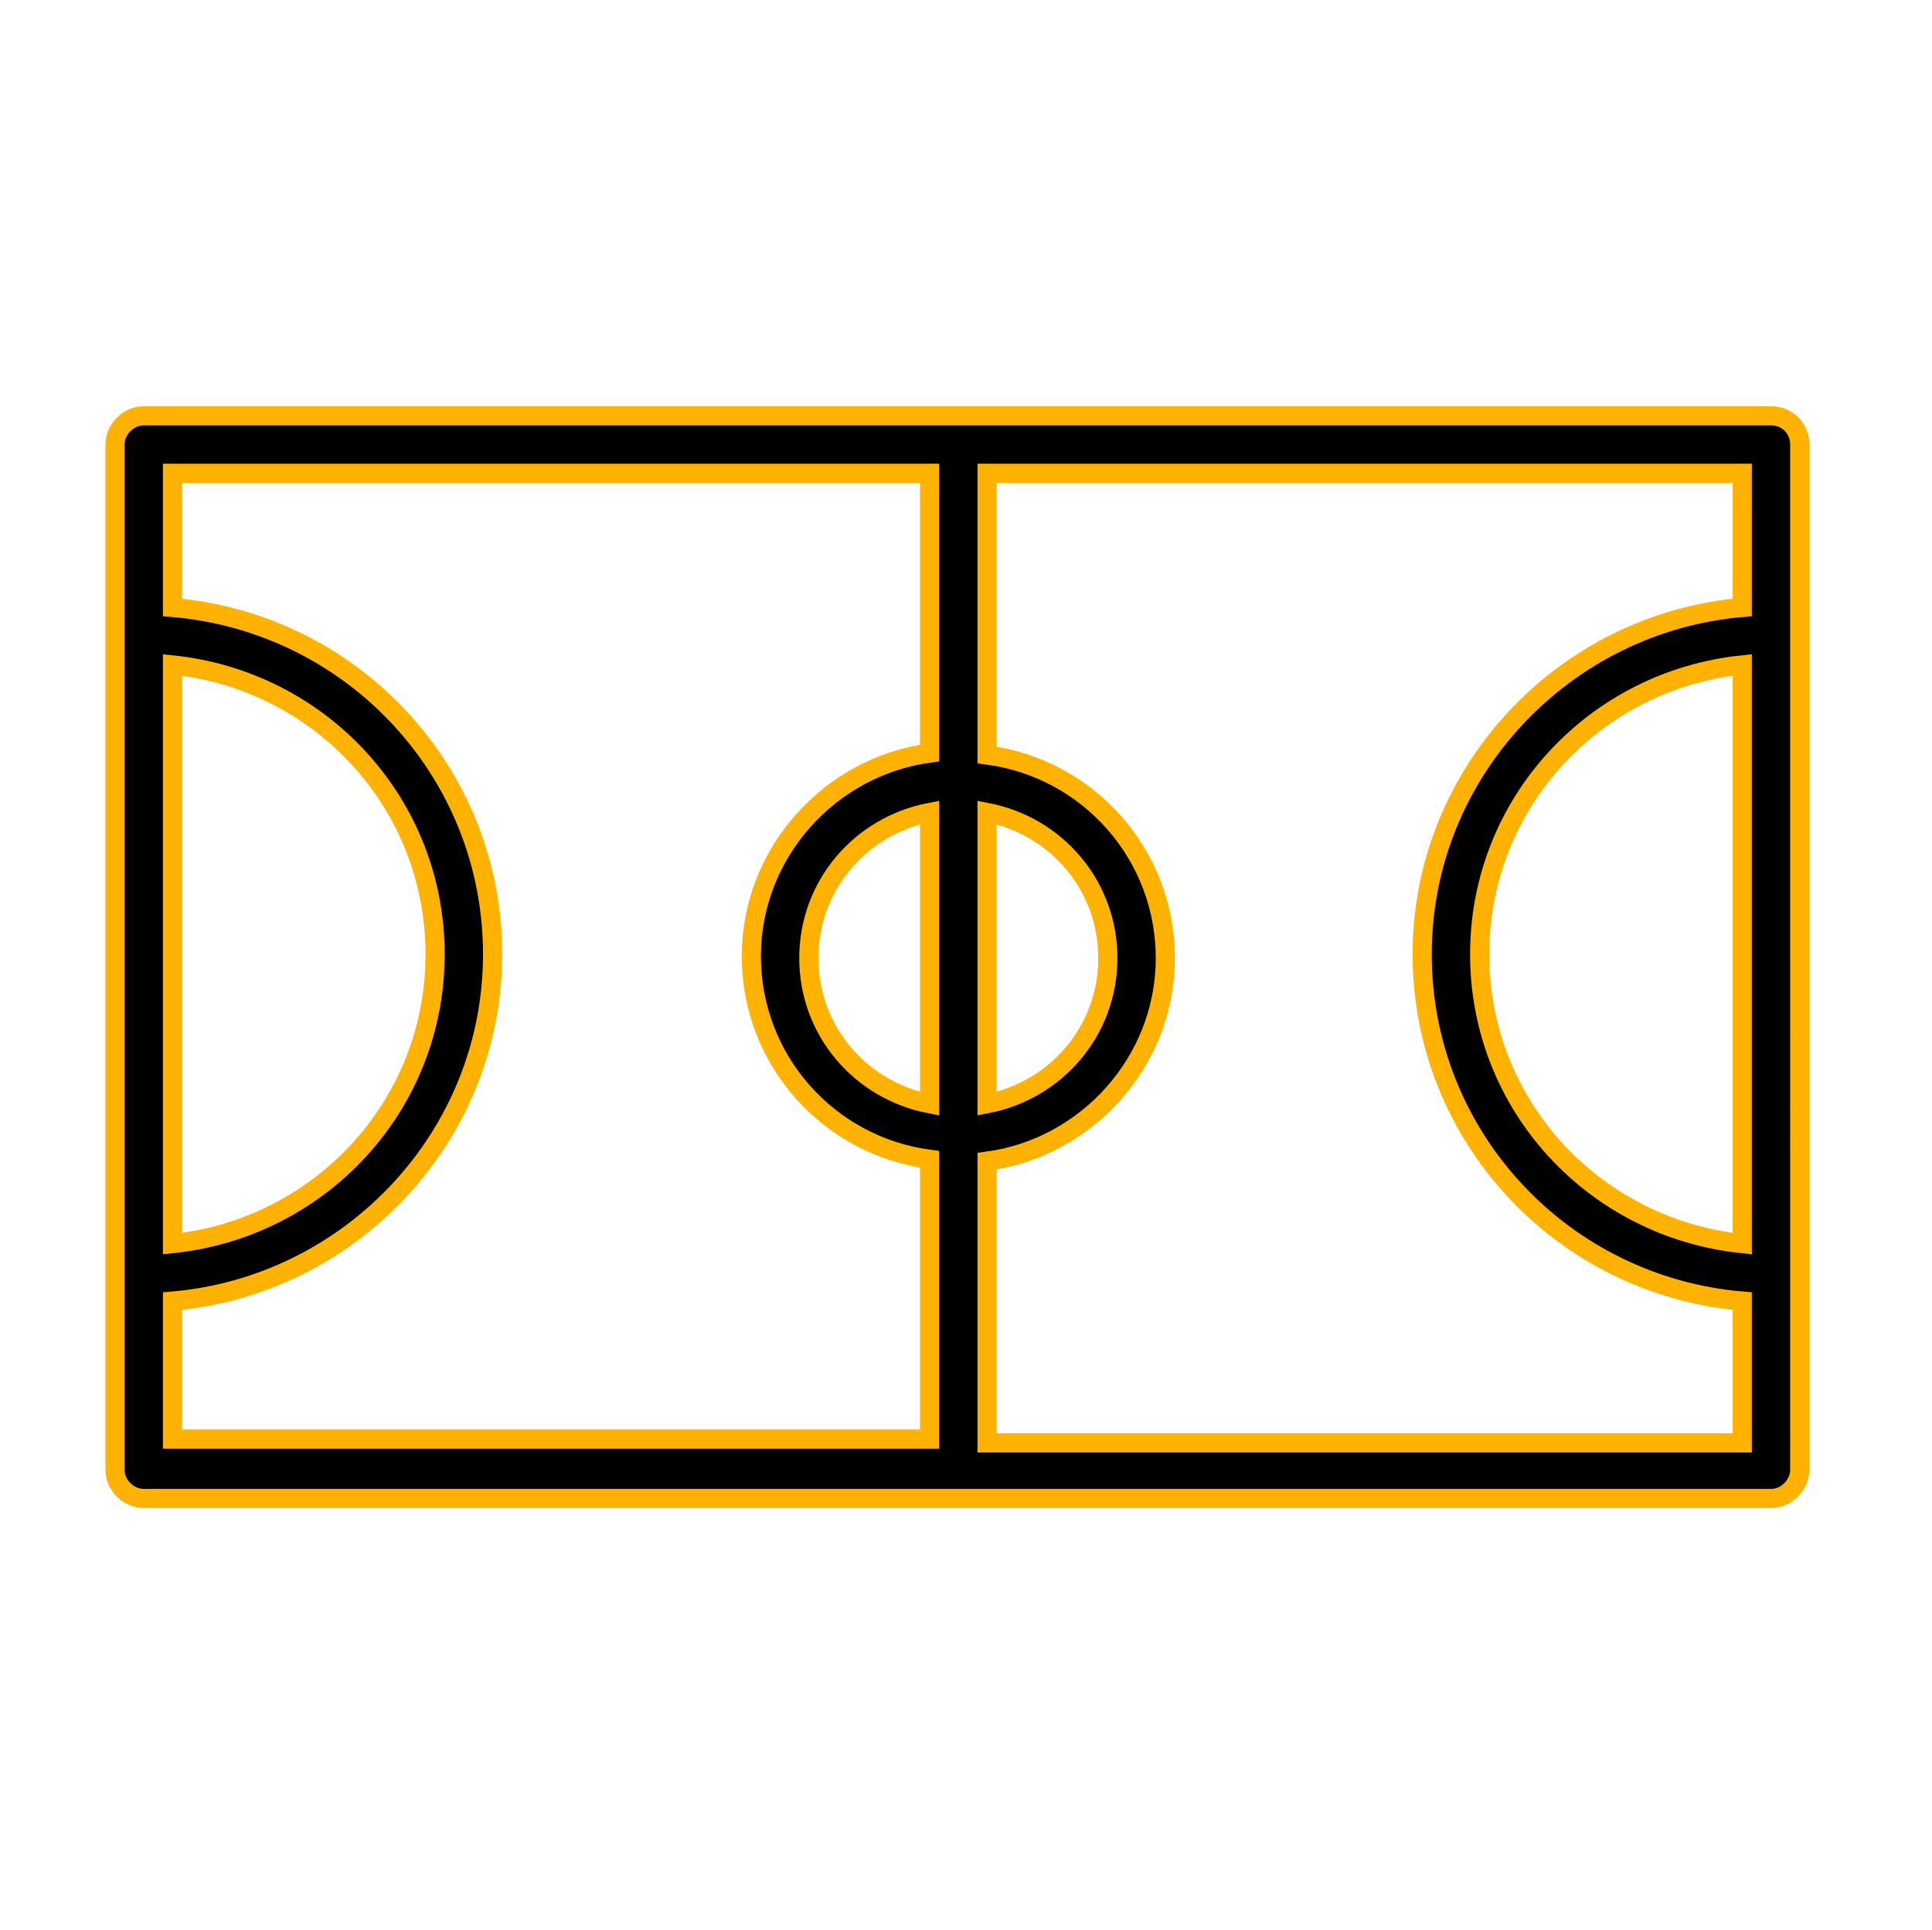
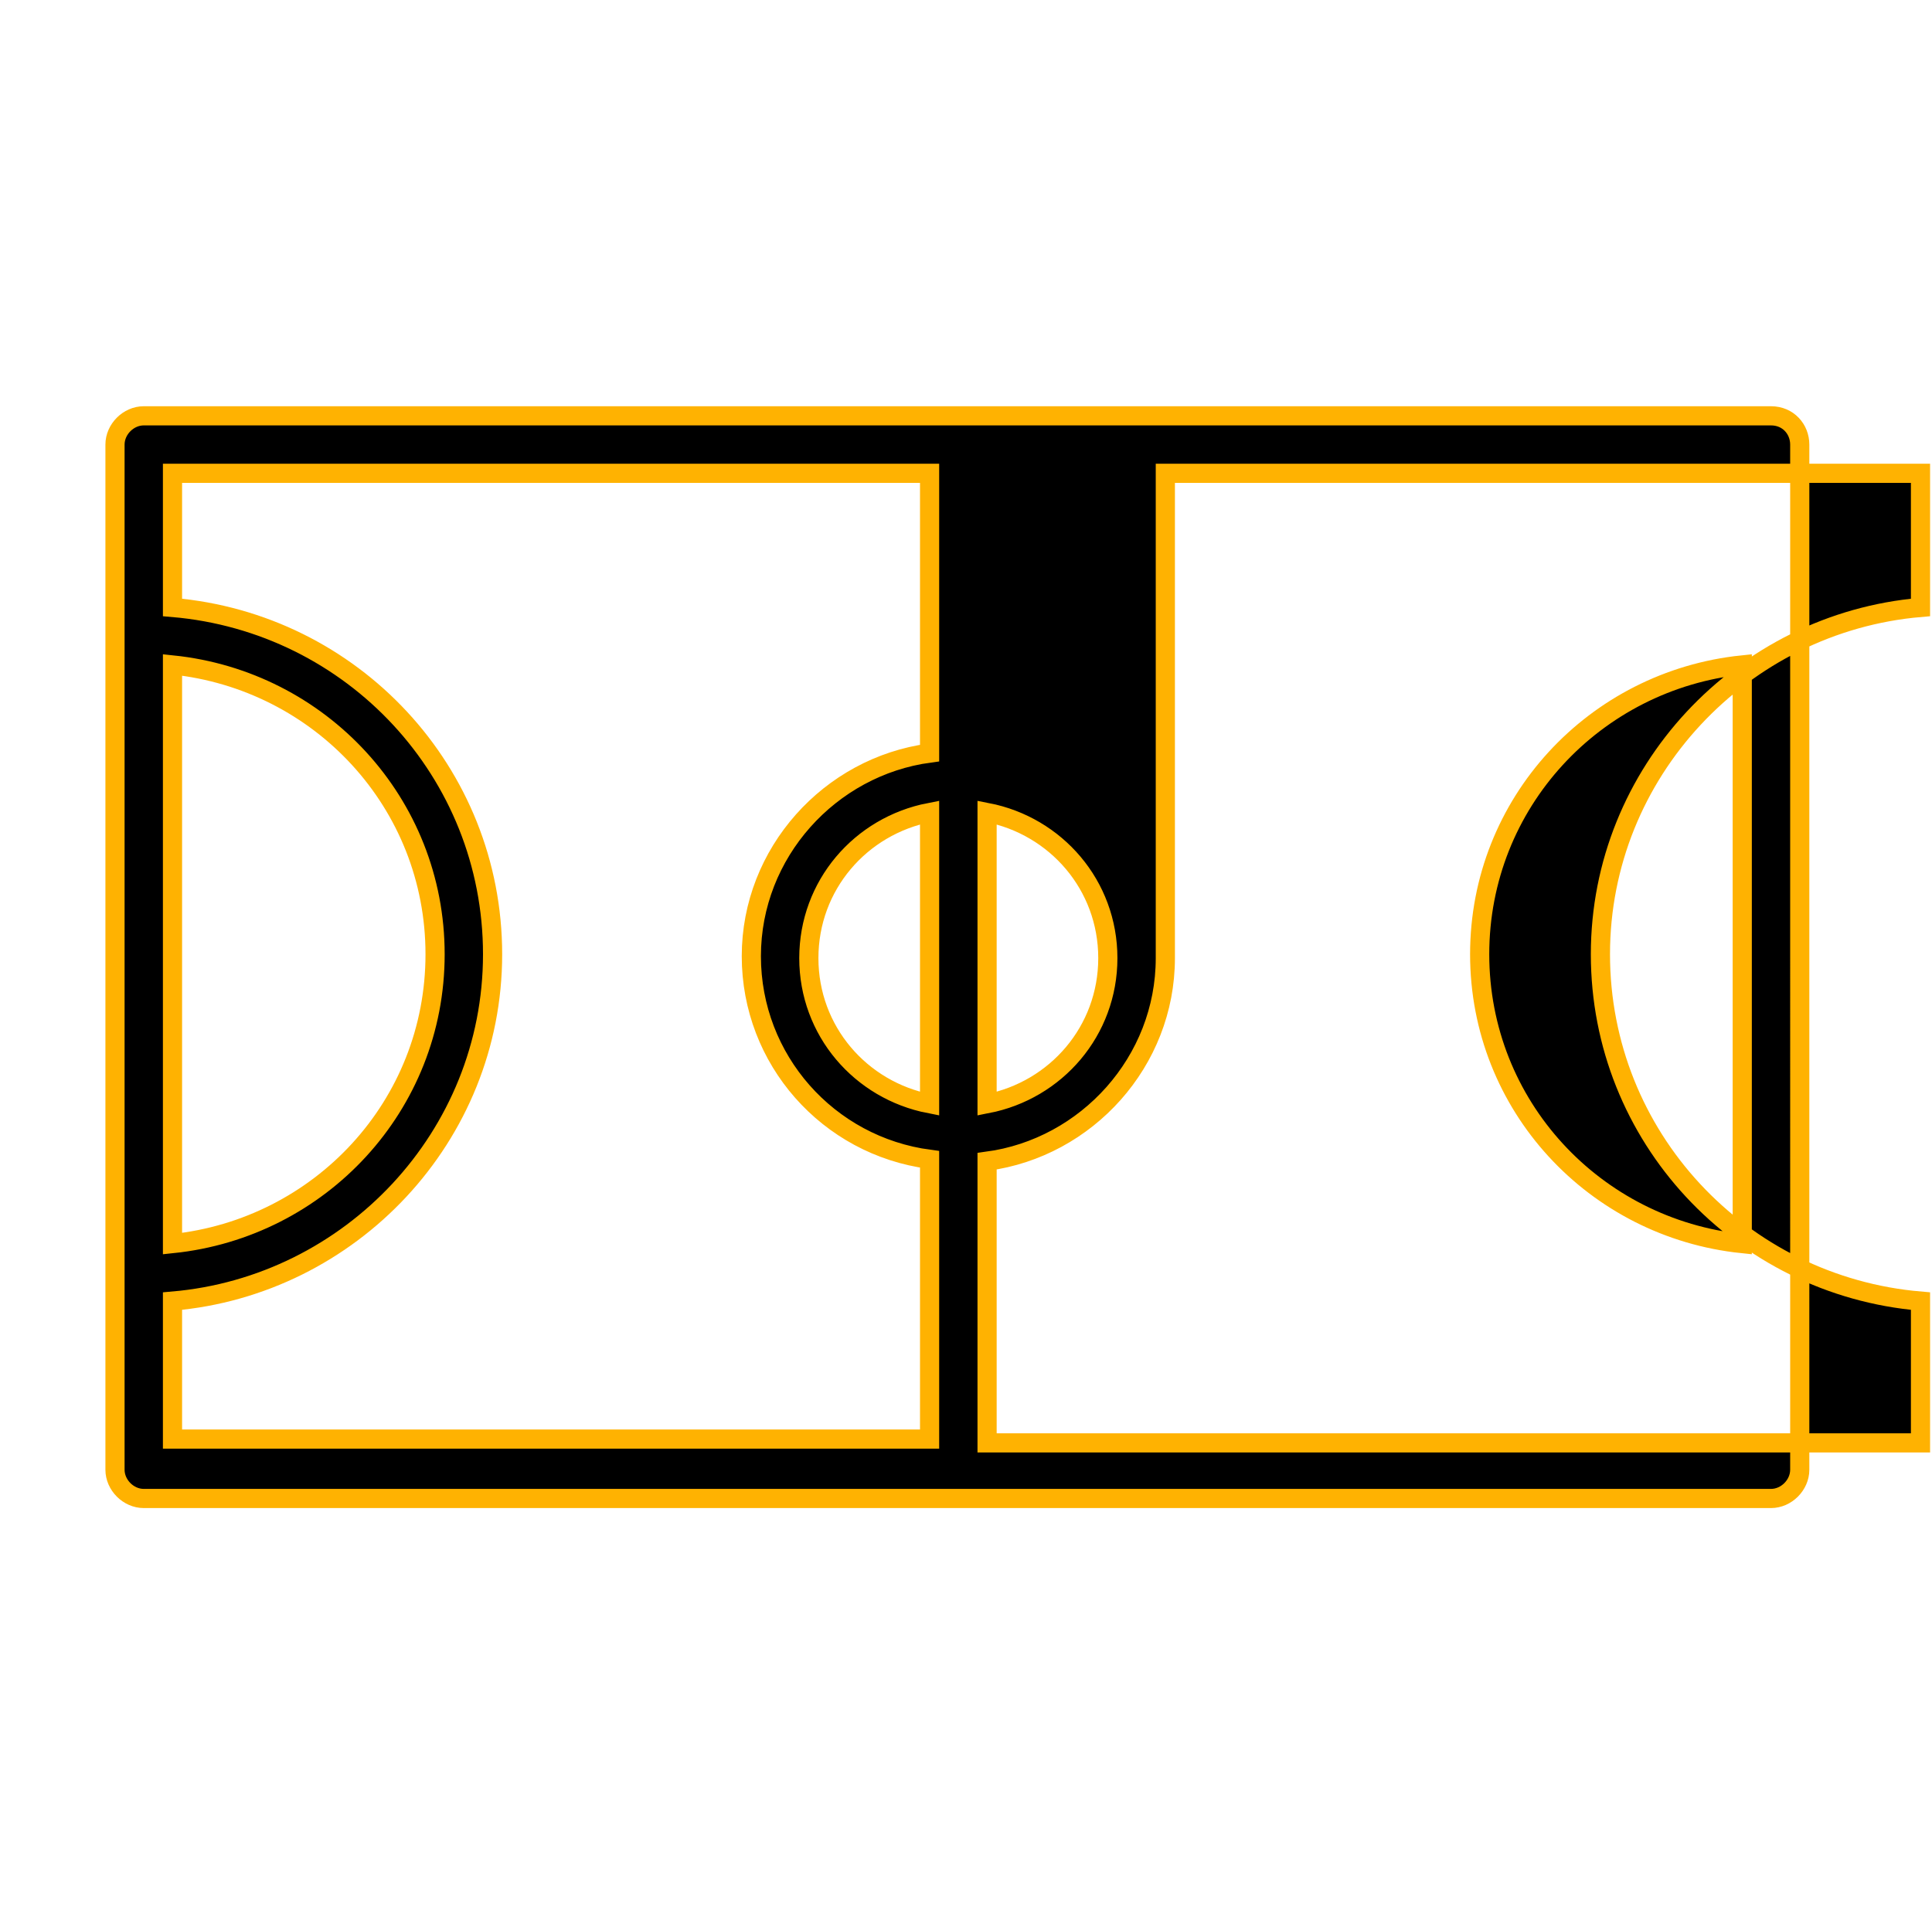
<svg xmlns="http://www.w3.org/2000/svg" id="Layer_1" x="0px" y="0px" viewBox="0 0 100.8 100.7" style="enable-background:new 0 0 100.8 100.7;" xml:space="preserve">
  <style type="text/css"> .st0{stroke:#FFB201;stroke-miterlimit:10;} </style>
-   <path class="st0" d="M92.4,21.7H7.5c-0.8,0-1.5,0.7-1.5,1.5v53.5c0,0.8,0.7,1.5,1.5,1.5h84.9c0.8,0,1.5-0.7,1.5-1.5V23.2 C93.9,22.4,93.3,21.7,92.4,21.7z M90.9,64.9c-7.7-0.8-13.7-7.2-13.7-15.1s6-14.3,13.7-15.1V64.9z M48.5,57.6 c-3.6-0.7-6.3-3.8-6.3-7.6c0-3.8,2.7-6.9,6.3-7.6V57.6z M51.5,42.4c3.6,0.7,6.3,3.8,6.3,7.6c0,3.8-2.7,6.9-6.3,7.6V42.4z M9,34.7 c7.7,0.8,13.7,7.2,13.7,15.1S16.7,64.1,9,64.9C9,64.9,9,34.7,9,34.7z M9,67.9c9.3-0.8,16.7-8.6,16.7-18.1S18.4,32.5,9,31.7v-7h39.5 v14.6c-5.2,0.7-9.3,5.2-9.3,10.6c0,5.4,4,9.9,9.3,10.6v14.6H9V67.9z M51.5,75.3V60.6c5.2-0.7,9.3-5.2,9.3-10.6s-4-9.9-9.3-10.6V24.7 h39.4v7c-9.3,0.8-16.7,8.6-16.7,18.1s7.3,17.3,16.7,18.1v7.4L51.5,75.3L51.5,75.3z" />
+   <path class="st0" d="M92.4,21.7H7.5c-0.8,0-1.5,0.7-1.5,1.5v53.5c0,0.8,0.7,1.5,1.5,1.5h84.9c0.8,0,1.5-0.7,1.5-1.5V23.2 C93.9,22.4,93.3,21.7,92.4,21.7z M90.9,64.9c-7.7-0.8-13.7-7.2-13.7-15.1s6-14.3,13.7-15.1V64.9z M48.5,57.6 c-3.6-0.7-6.3-3.8-6.3-7.6c0-3.8,2.7-6.9,6.3-7.6V57.6z M51.5,42.4c3.6,0.7,6.3,3.8,6.3,7.6c0,3.8-2.7,6.9-6.3,7.6V42.4z M9,34.7 c7.7,0.8,13.7,7.2,13.7,15.1S16.7,64.1,9,64.9C9,64.9,9,34.7,9,34.7z M9,67.9c9.3-0.8,16.7-8.6,16.7-18.1S18.4,32.5,9,31.7v-7h39.5 v14.6c-5.2,0.7-9.3,5.2-9.3,10.6c0,5.4,4,9.9,9.3,10.6v14.6H9V67.9z M51.5,75.3V60.6c5.2-0.7,9.3-5.2,9.3-10.6V24.7 h39.4v7c-9.3,0.8-16.7,8.6-16.7,18.1s7.3,17.3,16.7,18.1v7.4L51.5,75.3L51.5,75.3z" />
</svg>